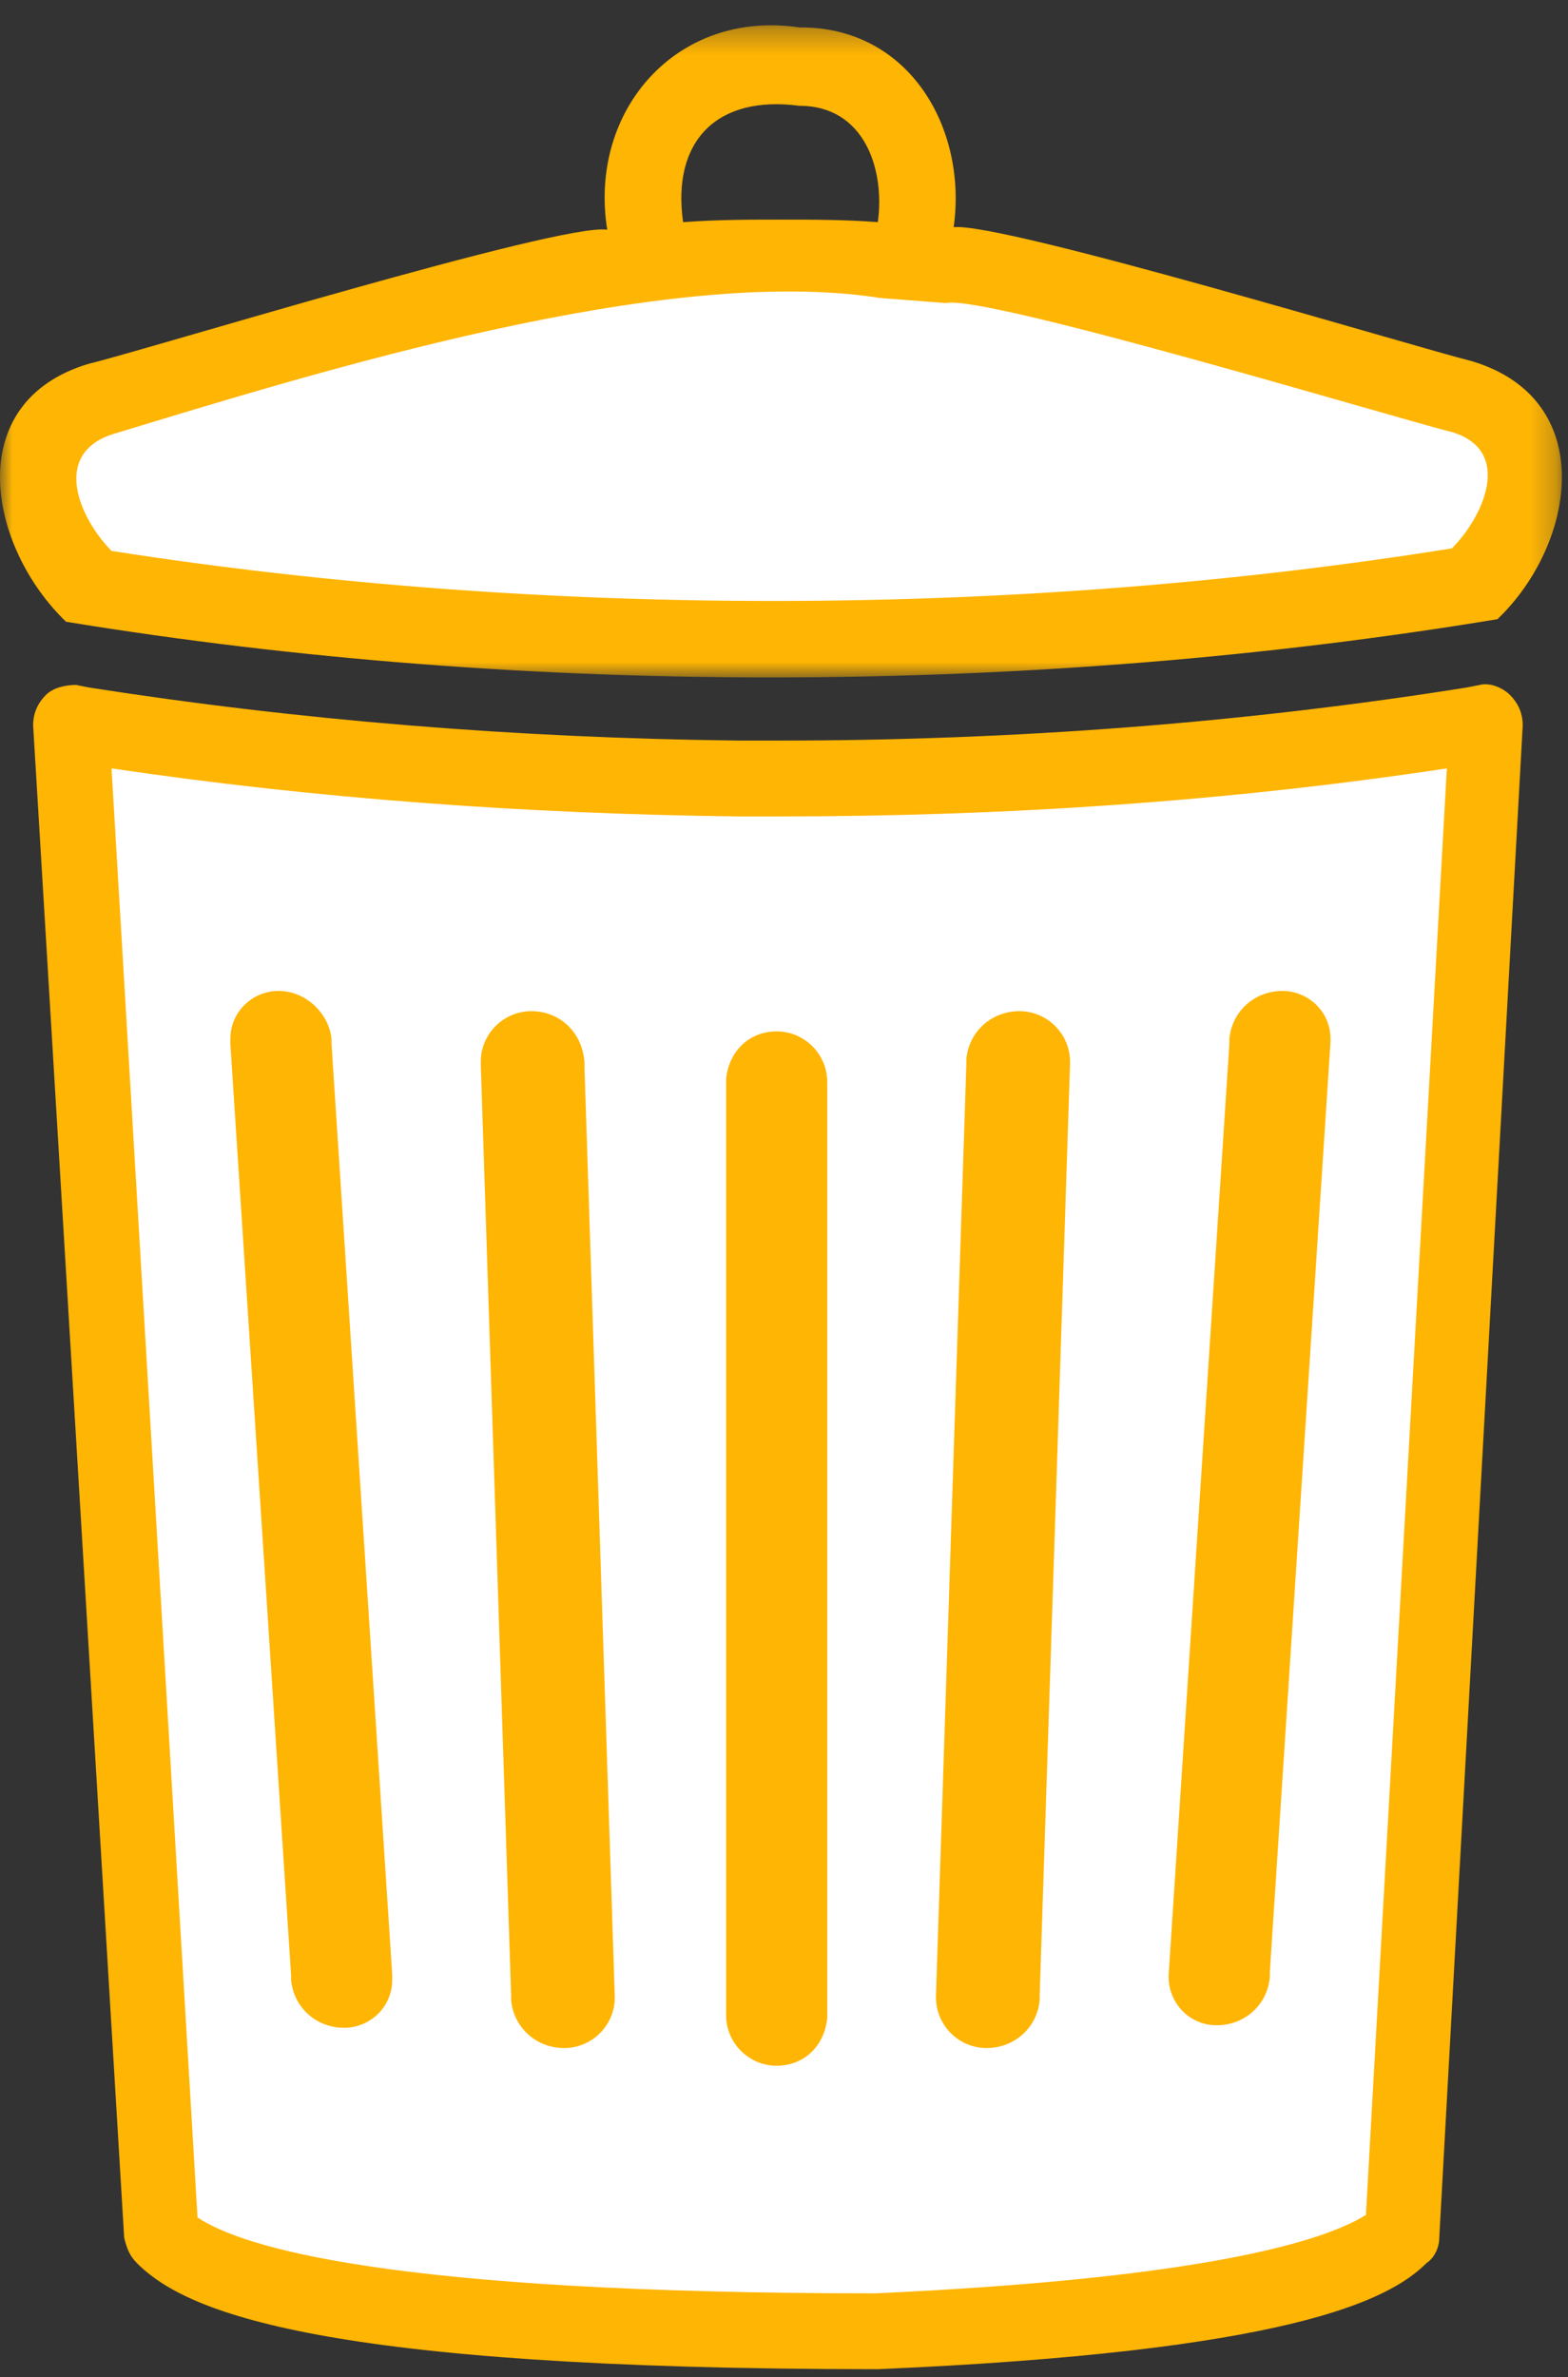
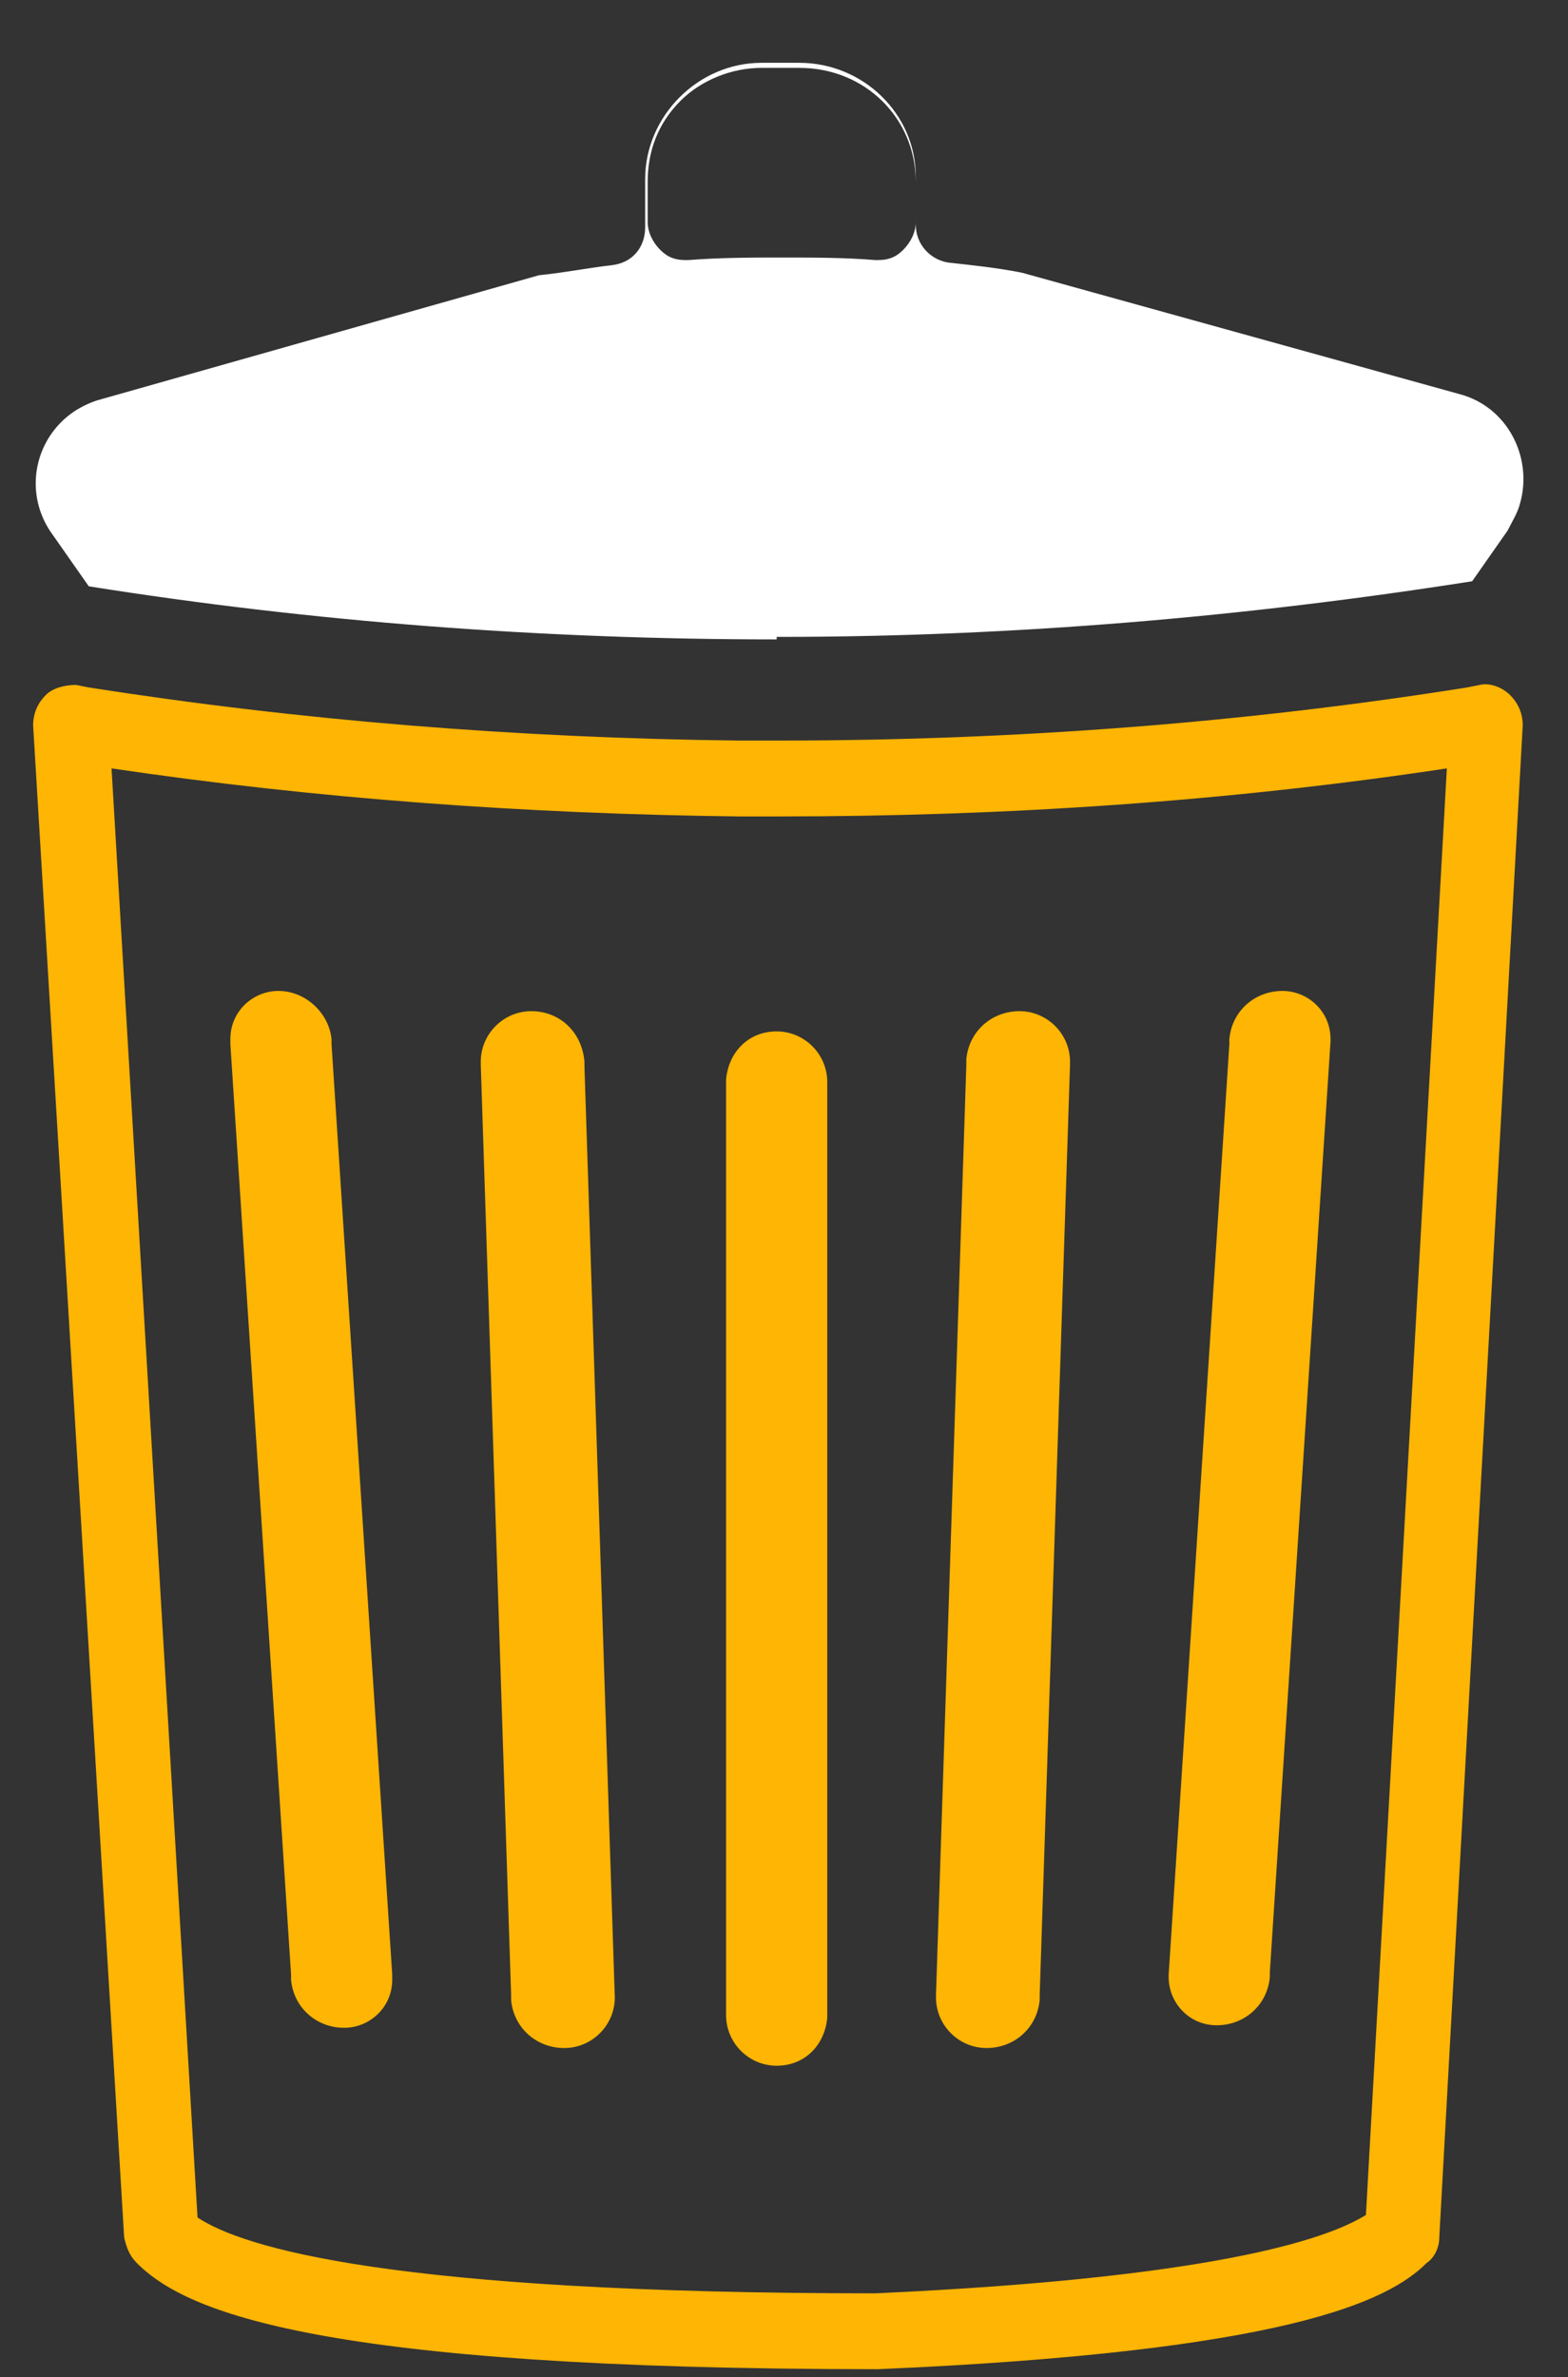
<svg xmlns="http://www.w3.org/2000/svg" xmlns:xlink="http://www.w3.org/1999/xlink" width="62" height="94" viewBox="0 0 62 94">
  <rect x="0" y="0" width="62" height="94" fill="#333333" stroke="none" />
  <defs>
    <path id="70c20lrp6a" d="M0 0.316L61.759 0.316 61.759 26.104 0 26.104z" />
  </defs>
  <g fill="none" fill-rule="evenodd">
    <g>
      <g>
        <g>
          <g>
            <path fill="#FFF" d="M30.11 2.684c-1.2 0-2.4.5-3.2 1.3-.9.9-1.3 2-1.3 3.2v1.6c0 .4.2.8.5 1.1.3.3.6.4 1 .4h.1c1.3-.1 2.5-.1 3.7-.1 1.3 0 2.5 0 3.7.1h.1c.4 0 .7-.1 1-.4.3-.3.5-.7.5-1.1v-1.6c0-2.5-2-4.5-4.6-4.5h-1.5zm.6 22.6c-9.3 0-18.4-.7-27.2-2.1l-1.4-2c-1.2-1.6-.8-3.8.8-4.9.3-.2.7-.4 1.1-.5l17.3-4.9c1-.1 2-.3 2.9-.4.8-.1 1.3-.7 1.3-1.5v-1.9c0-2.5 2.1-4.6 4.6-4.6h1.5c2.5 0 4.6 2 4.6 4.5v1.9c0 .8.6 1.4 1.3 1.5.9.1 1.9.2 2.9.4l17.3 4.8c1.9.5 2.9 2.5 2.4 4.3-.1.4-.3.7-.5 1.1l-1.4 2c-8.9 1.4-18.1 2.2-27.4 2.2h-.1v.1z" transform="translate(-140, -197) translate(140, 197)" />
            <g transform="translate(-140, -197) translate(140, 197) translate(0, 0.684)">
              <mask id="o29wtgw7hb" fill="#fff">
                <use xlink:href="#70c20lrp6a" />
              </mask>
-               <path fill="#FFB503" d="M27.01 8.1c-.456-3.233 1.36-5.032 4.6-4.6 2.56-.004 3.39 2.5 3.1 4.6-1.3-.1-2.6-.1-3.8-.1-1.24 0-2.464-.003-3.9.1m4.6-7.7c-4.852-.721-8.352 3.284-7.6 8-1.82-.294-18.404 4.805-20.5 5.3-5.064 1.512-3.995 7.222-.9 10.2 18.243 2.995 38.364 2.915 56.6-.1 3.112-2.979 4.018-8.684-1.002-10.2-2.18-.539-18.575-5.507-20.499-5.3.547-3.902-1.752-7.937-6.1-7.9m5.8 10.9c1.535-.359 18.164 4.664 20 5.1 2.43.73 1.264 3.331 0 4.6-17.11 2.74-35.929 2.771-53 .1-1.263-1.288-2.366-3.798 0-4.6 8.147-2.478 21.864-6.751 30.4-5.4" mask="url(#o29wtgw7hb)" />
            </g>
-             <path fill="#FFF" d="M58.81 28.584l-3.3 59.8c-2.2 2-9.2 3.2-20.9 3.8-16.1 0-25.5-1.2-28.2-3.7l-.1-.1-3.5-59.7h.6c8.4 1.3 17.1 2 25.9 2.1h1.6c9.4 0 18.5-.7 27.4-2.1l.5-.1z" transform="translate(-140, -197) translate(140, 197)" />
            <path fill="#FFB503" d="M7.81 87.684c1.8 1.2 7.7 3 26.8 3 13.2-.6 17.8-2.1 19.4-3.1l3.2-57.2c-8.6 1.3-17.4 1.9-26.4 1.9h-1.6c-8.4-.1-16.7-.7-24.8-1.9l3.4 57.3zm26.9 6c-22.2 0-27.3-2.3-29.2-4.1l-.1-.1c-.3-.3-.4-.6-.5-1l-3.6-59.8c0-.5.2-.9.5-1.2.3-.3.8-.4 1.2-.4l.5.1c8.3 1.3 16.9 2 25.7 2.1h1.6c9.3 0 18.4-.7 27.2-2.1l.5-.1c.4-.1.9.1 1.2.4.3.3.5.7.5 1.2l-3.3 59.8c0 .4-.2.8-.5 1-1.5 1.5-5.5 3.5-21.7 4.2z" transform="translate(-140, -197) translate(140, 197)" />
            <path fill="#FFB503" d="M50.71 39.184c-1.1 0-2 .8-2.1 1.9v.2l-2.4 36.8v.1c0 1 .8 1.9 1.9 1.9 1.1 0 2-.8 2.1-1.9v-.2l2.4-36.8v-.1c0-1.1-.9-1.9-1.9-1.9M40.31 39.984c-1.1 0-2 .8-2.1 1.9v.2l-1.2 36.8v.1c0 1.1.9 2 2 2s2-.8 2.1-1.9v-.2l1.2-36.8v-.1c0-1.1-.9-2-2-2M30.71 40.784c-1.1 0-1.9.8-2 1.9v37c0 1.1.9 2 2 2s1.9-.8 2-1.9v-37c0-1.1-.9-2-2-2M21.01 39.984c-1.1 0-2 .9-2 2v.1l1.2 36.8v.2c.1 1.1 1 1.9 2.1 1.9s2-.9 2-2l-1.2-36.8v-.2c-.1-1.2-1-2-2.1-2M11.009 39.184c-1 0-1.9.8-1.9 1.9v.2l2.4 36.8v.2c.1 1.1 1 1.9 2.1 1.9 1 0 1.9-.8 1.9-1.9v-.2l-2.4-36.8v-.2c-.1-1-1-1.9-2.1-1.9" transform="translate(-140, -197) translate(140, 197)" />
          </g>
        </g>
      </g>
    </g>
  </g>
</svg>